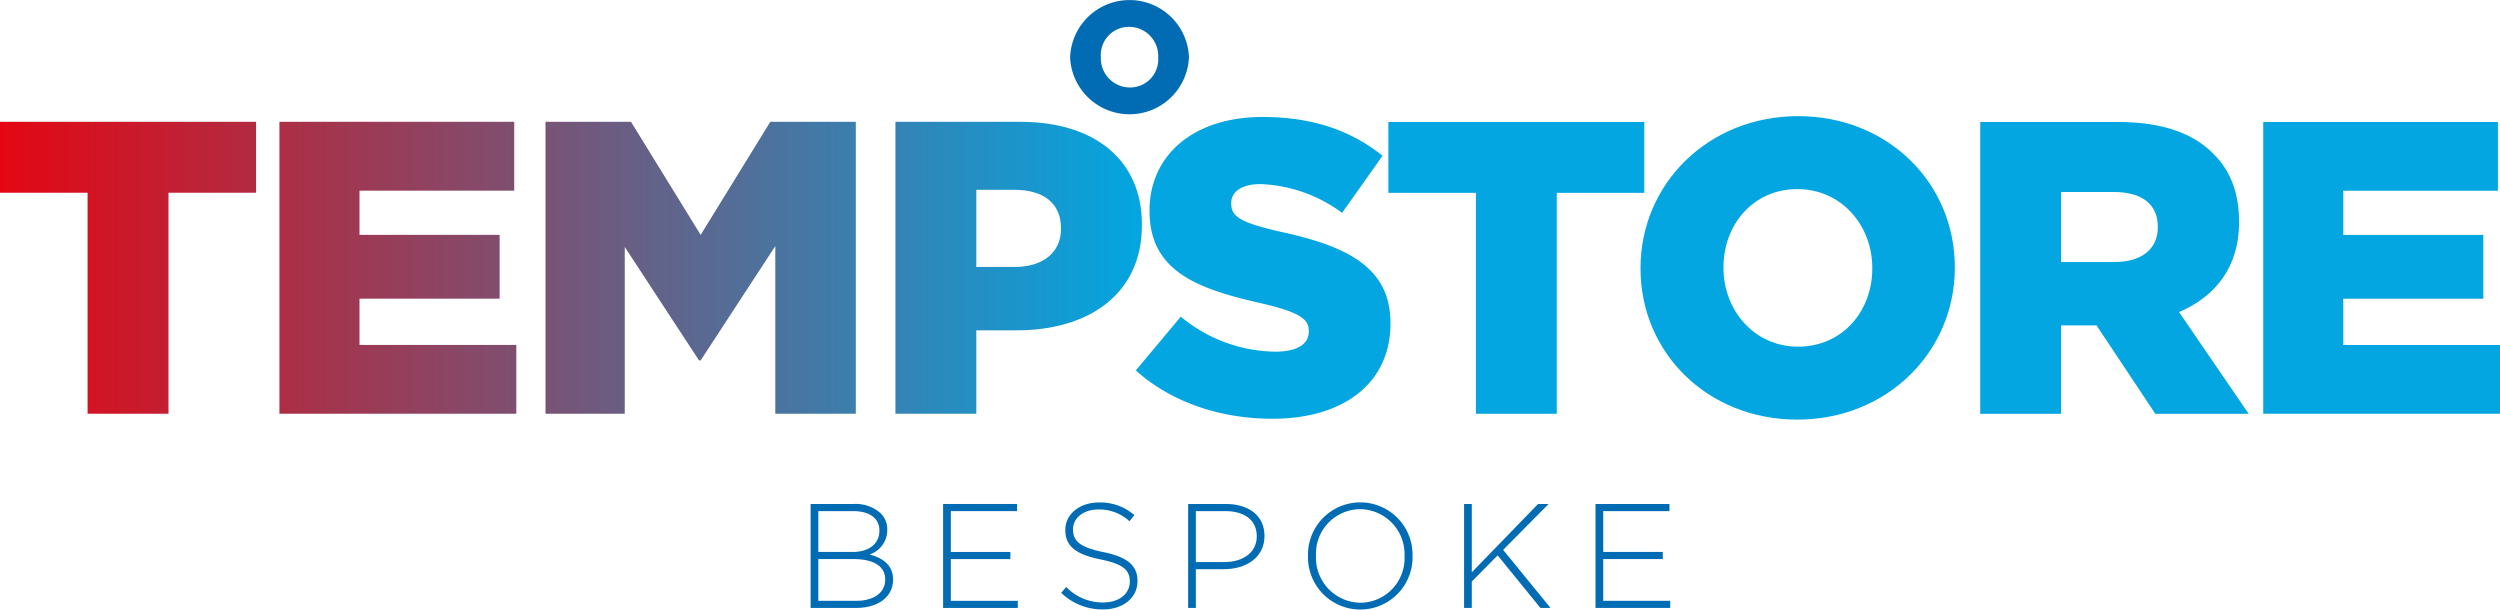
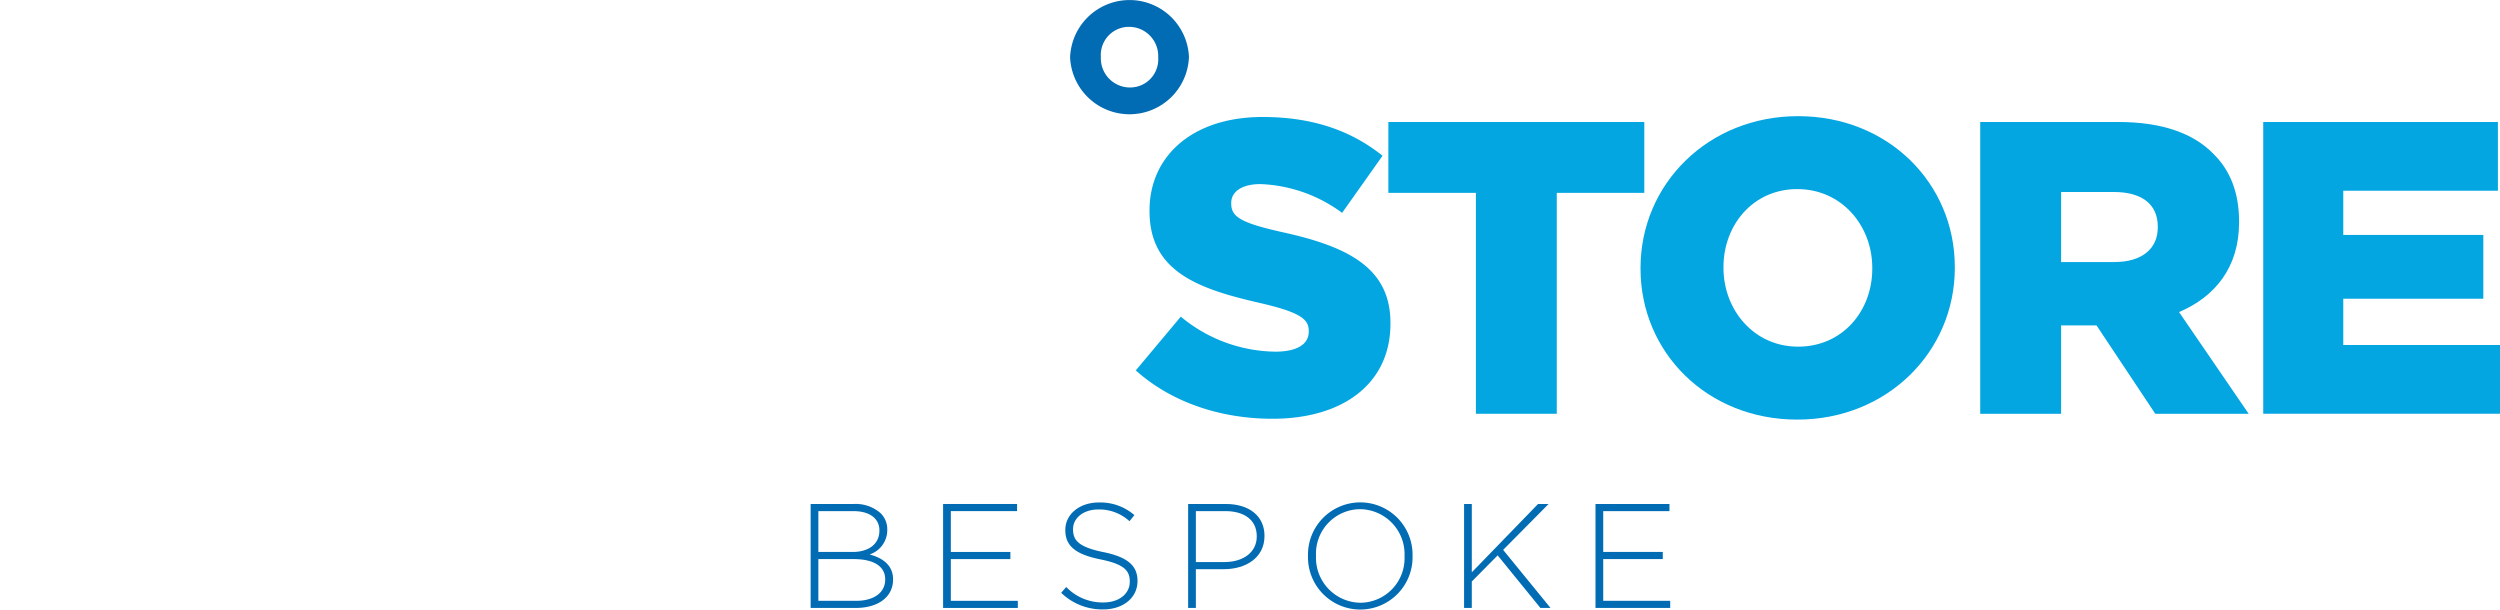
<svg xmlns="http://www.w3.org/2000/svg" width="404.014" height="98.535" viewBox="0 0 404.014 98.535">
  <defs>
    <style>.cls-1{fill:#016cb3;}.cls-2{fill:#03a6e1;}.cls-3{fill:url(#linear-gradient);}</style>
    <linearGradient id="linear-gradient" y1="43.278" x2="184.538" y2="43.278" gradientUnits="userSpaceOnUse">
      <stop offset="0" stop-color="#e40713" />
      <stop offset="1" stop-color="#03a6e1" />
    </linearGradient>
  </defs>
  <g id="Layer_2" data-name="Layer 2">
    <g id="Layer_1-2" data-name="Layer 1">
      <path class="cls-1" d="M172.936,9.304V9.238A9.611,9.611,0,0,1,192.14,9.171v.066a9.611,9.611,0,0,1-19.204.066Zm14.237,0V9.238a4.715,4.715,0,0,0-4.668-4.9,4.546,4.546,0,0,0-4.602,4.834v.066a4.715,4.715,0,0,0,4.669,4.9A4.546,4.546,0,0,0,187.173,9.304Z" />
      <path class="cls-2" d="M183.549,59.862l7.275-8.69A24.291,24.291,0,0,0,206.115,56.83c3.503,0,5.388-1.213,5.388-3.233v-.135c0-1.953-1.549-3.031-7.948-4.513-10.037-2.29-17.784-5.12-17.784-14.82v-.134c0-8.757,6.938-15.089,18.255-15.089,8.016,0,14.281,2.156,19.4,6.264l-6.534,9.228a23.652,23.652,0,0,0-13.203-4.648c-3.166,0-4.715,1.348-4.715,3.031v.134c0,2.156,1.616,3.099,8.15,4.581,10.845,2.357,17.581,5.86,17.581,14.685v.134c0,9.633-7.612,15.359-19.063,15.359C197.29,67.676,189.341,65.048,183.549,59.862Z" />
      <path class="cls-2" d="M238.514,31.166H224.368V19.714h41.36V31.166H251.582V66.867H238.514Z" />
      <path class="cls-2" d="M265.119,43.425V43.291c0-13.54,10.912-24.52,25.462-24.52S315.91,29.617,315.91,43.156v.135C315.91,56.83,304.997,67.81,290.447,67.81S265.119,56.965,265.119,43.425Zm37.453,0V43.291c0-6.803-4.918-12.732-12.126-12.732-7.14,0-11.922,5.793-11.922,12.597v.135c0,6.803,4.917,12.731,12.057,12.731C297.79,56.022,302.572,50.229,302.572,43.425Z" />
      <path class="cls-2" d="M320.016,19.714h22.297c7.208,0,12.192,1.886,15.359,5.12,2.762,2.695,4.176,6.332,4.176,10.98v.135c0,7.208-3.839,11.991-9.7,14.483l11.25,16.436H348.308l-9.498-14.28h-5.726v14.28H320.016Zm21.69,22.633c4.446,0,7.006-2.156,7.006-5.591v-.135c0-3.705-2.695-5.591-7.073-5.591h-8.555V42.348Z" />
      <path class="cls-2" d="M365.752,19.714H403.677V30.829H378.686v7.14H401.319V48.276H378.686v7.477h25.328V66.867H365.752Z" />
-       <path class="cls-3" d="M164.925,19.688H144.706V66.867h-6.404V19.688H124.485L113.23,37.954,101.974,19.688H88.158V66.867H83.44V55.746H58.098V48.265H80.743V37.954H58.098V30.809H83.103V19.688H45.157V66.867H27.229V31.146H41.382V19.688H0V31.146H14.153V66.867H157.781V53.388h6.47c11.727,0,20.287-5.864,20.287-16.984v-.135C184.538,25.822,176.855,19.688,164.925,19.688ZM100.963,66.867V39.908L112.96,58.24h.27l12.064-18.467V66.867Zm70.5-29.857c0,3.707-2.831,6.133-7.481,6.133h-6.201V30.674h6.133c4.718,0,7.548,2.157,7.548,6.201Z" />
      <path class="cls-1" d="M131.003,81.446H137.94a6.106,6.106,0,0,1,4.368,1.488,3.62,3.62,0,0,1,1.08,2.64v.048a4.151,4.151,0,0,1-2.856,3.984c2.016.528,3.792,1.68,3.792,4.008v.048c0,2.808-2.4,4.585-6.024,4.585h-7.297Zm6.793,7.753c2.519,0,4.32-1.224,4.32-3.456v-.048c0-1.848-1.513-3.096-4.2-3.096h-5.665v6.601Zm.552,7.897c2.88,0,4.704-1.32,4.704-3.433v-.048c0-2.064-1.8-3.264-5.112-3.264h-5.689v6.745Z" />
      <path class="cls-1" d="M152.411,81.446h11.953v1.152H153.659v6.601h9.625v1.152h-9.625v6.745h10.825V98.247H152.411Z" />
      <path class="cls-1" d="M171.491,95.799l.816-.936a8.155,8.155,0,0,0,6.024,2.496c2.52,0,4.248-1.416,4.248-3.336v-.048c0-1.776-.935-2.808-4.752-3.576-4.032-.816-5.665-2.184-5.665-4.729V85.622c0-2.496,2.28-4.417,5.4-4.417a8.376,8.376,0,0,1,5.761,2.04l-.792.984a7.232,7.232,0,0,0-5.017-1.897c-2.472,0-4.104,1.417-4.104,3.168V85.55c0,1.776.912,2.857,4.896,3.672,3.889.792,5.52,2.184,5.52,4.632v.048c0,2.712-2.328,4.584-5.568,4.584A9.563,9.563,0,0,1,171.491,95.799Z" />
      <path class="cls-1" d="M192.011,81.446h6.097c3.696,0,6.24,1.896,6.24,5.136V86.63c0,3.528-3.048,5.353-6.553,5.353h-4.536V98.247h-1.248Zm5.856,9.385c3.12,0,5.232-1.632,5.232-4.128v-.048c0-2.664-2.063-4.057-5.088-4.057h-4.753v8.233Z" />
      <path class="cls-1" d="M211.378,89.894v-.048a8.451,8.451,0,1,1,16.898-.048v.048a8.451,8.451,0,1,1-16.898.048Zm15.602,0v-.048a7.271,7.271,0,0,0-7.177-7.561,7.191,7.191,0,0,0-7.129,7.513v.048a7.271,7.271,0,0,0,7.177,7.561A7.191,7.191,0,0,0,226.98,89.894Z" />
      <path class="cls-1" d="M236.603,81.446h1.248V92.487l10.705-11.041H250.26l-7.345,7.417,7.657,9.385H248.94L242.028,89.75l-4.177,4.224V98.247h-1.248Z" />
      <path class="cls-1" d="M257.842,81.446h11.953v1.152H259.09v6.601h9.625v1.152H259.09v6.745h10.825V98.247H257.842Z" />
    </g>
  </g>
</svg>